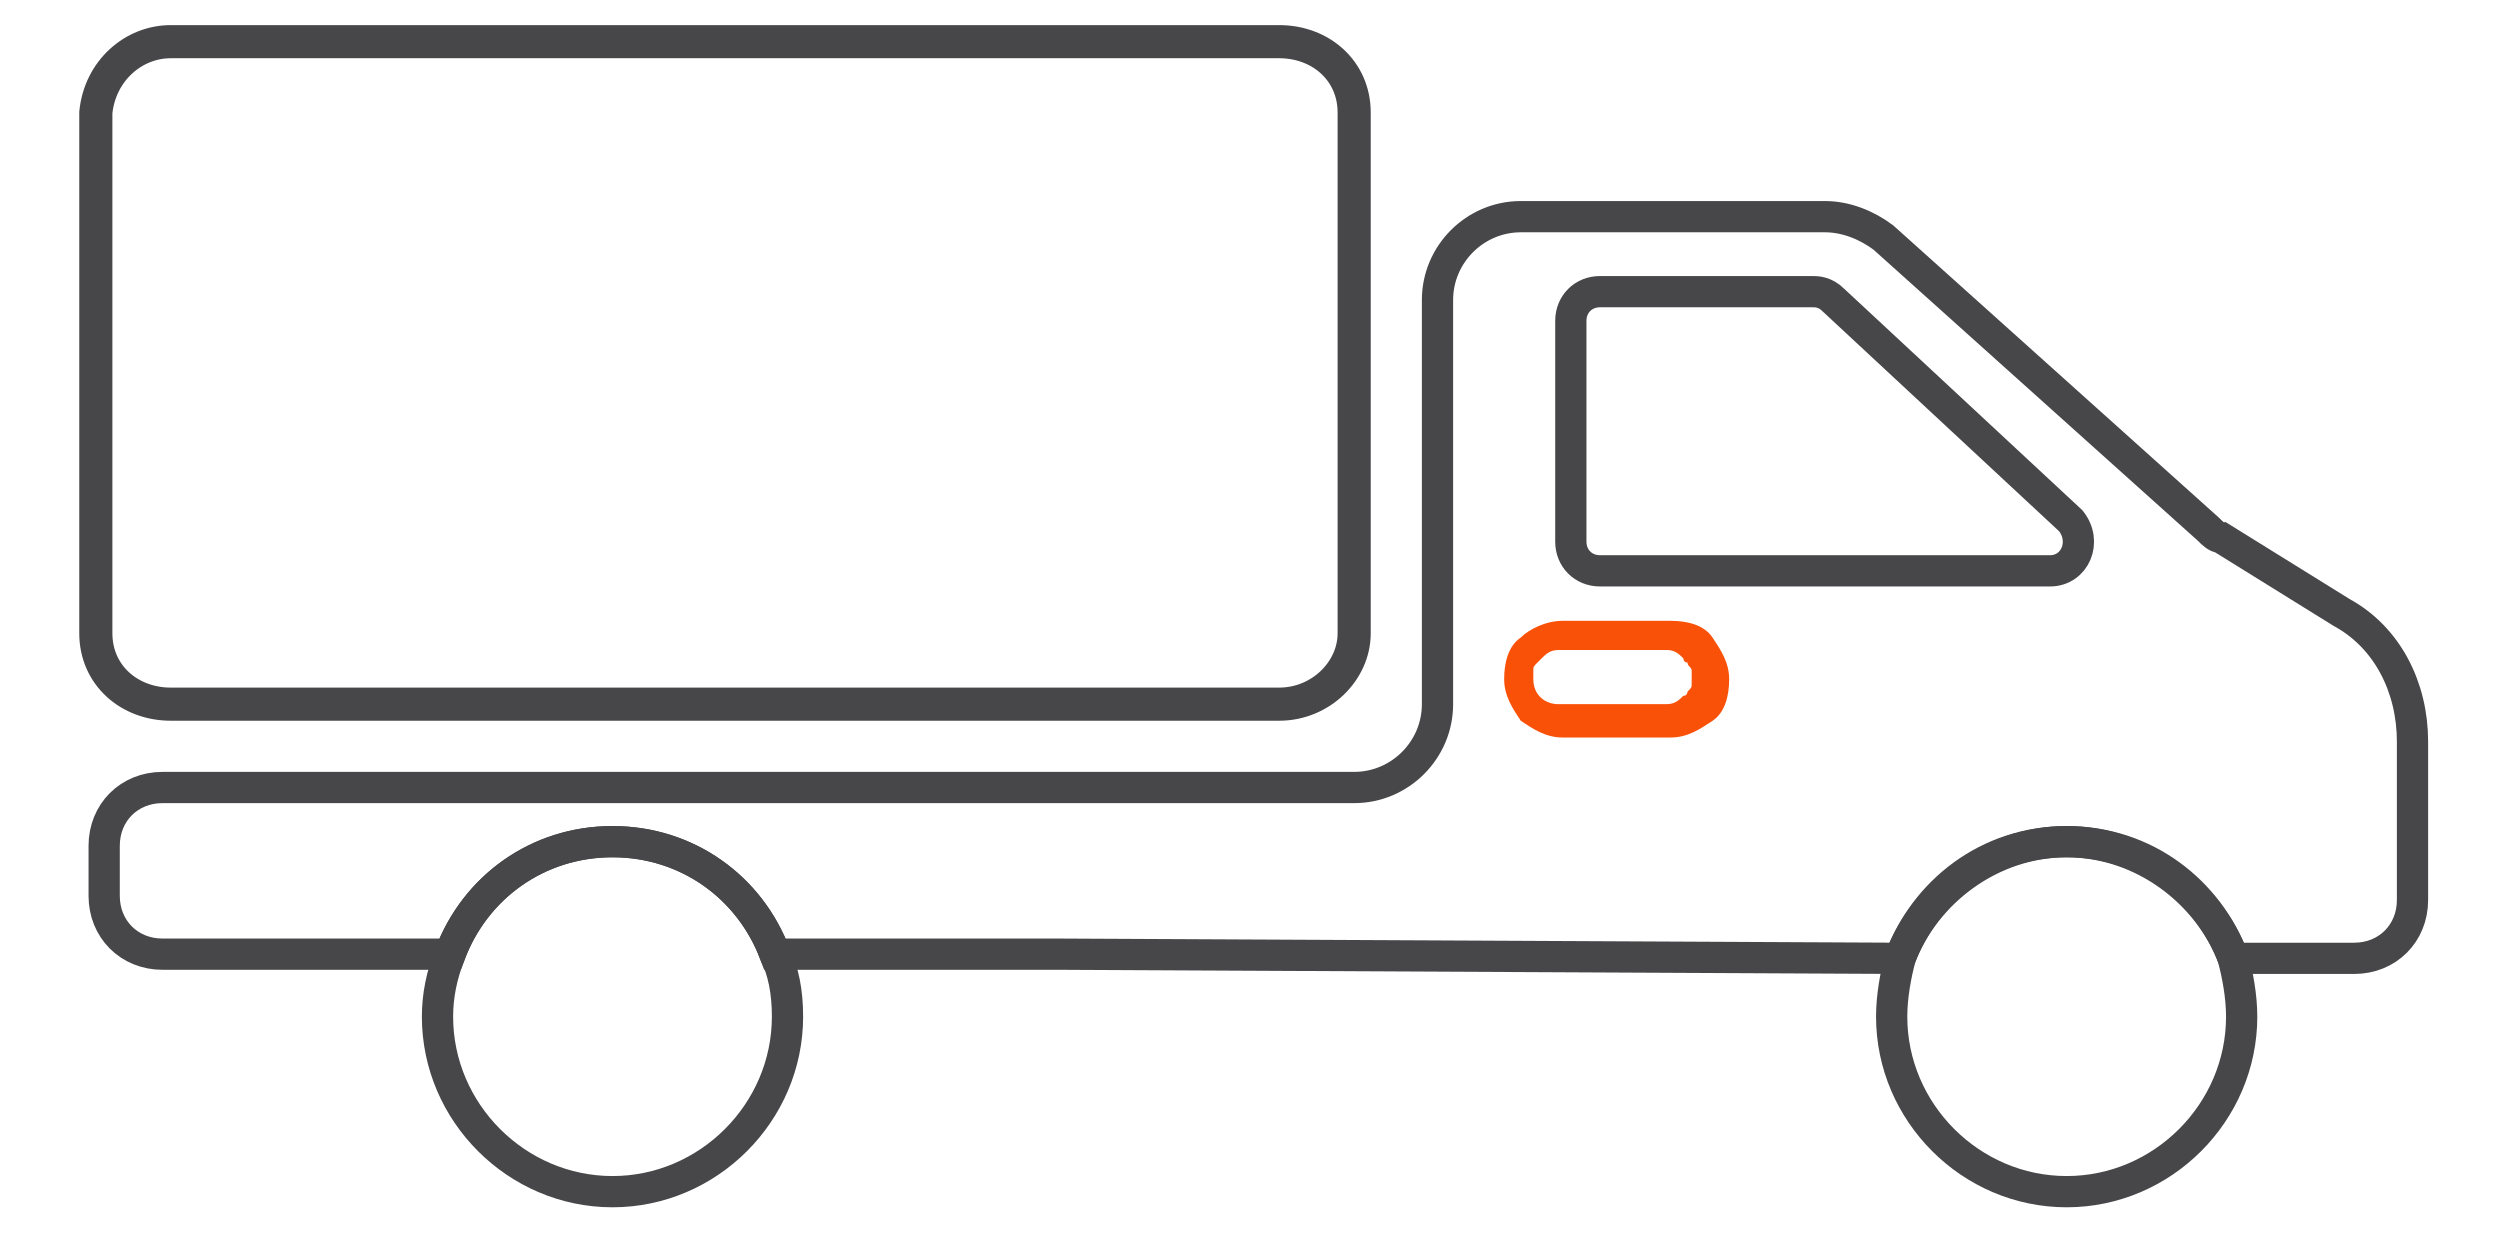
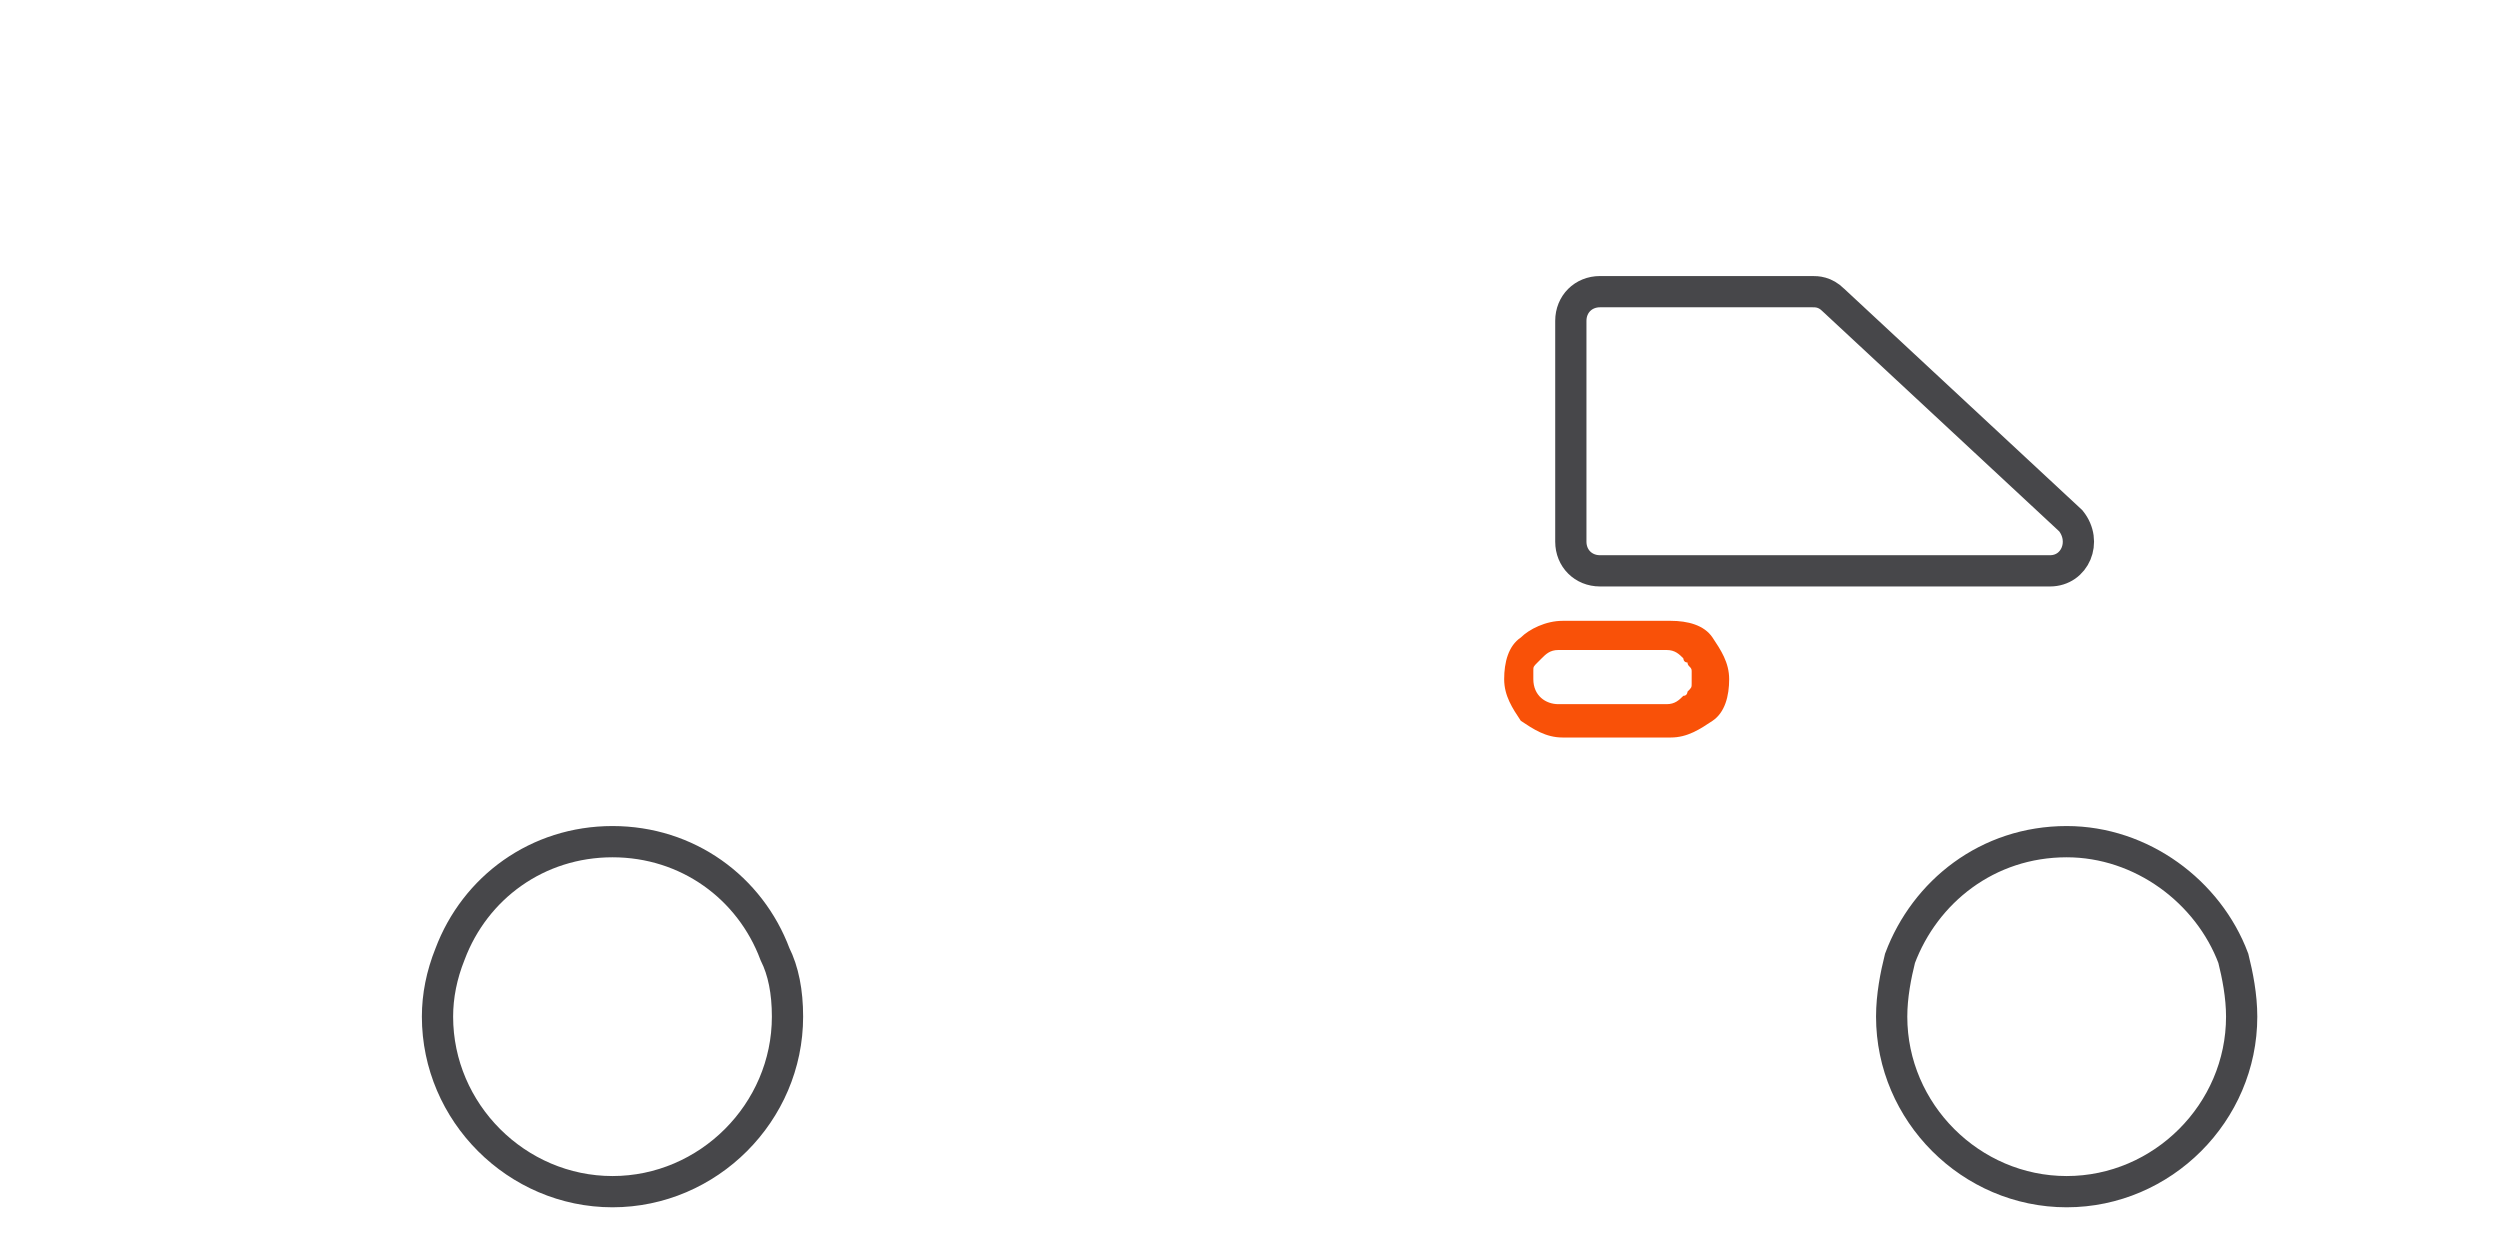
<svg xmlns="http://www.w3.org/2000/svg" version="1.1" id="Layer_1" x="0px" y="0px" viewBox="0 0 60 30" style="enable-background:new 0 0 60 30;" xml:space="preserve">
  <style type="text/css">
	.st0{fill:none;stroke:#47474A;stroke-width:0.795;stroke-miterlimit:10;}
	.st1{fill:none;stroke:#47474A;stroke-width:0.75;stroke-miterlimit:10;}
	.st2{fill:#F95108;}
</style>
  <g>
-     <path class="st0" d="M4.1,1h26.6c1,0,1.8,0.7,1.8,1.7v12.5c0,0.9-0.8,1.7-1.8,1.7H4.1c-1,0-1.8-0.7-1.8-1.7V2.7   C2.4,1.7,3.2,1,4.1,1z" />
    <g>
-       <path class="st1" d="M57.9,17.8v3.8c0,0.8-0.6,1.4-1.4,1.4h-2.9c-0.6-1.6-2.1-2.8-4-2.8c-1.8,0-3.4,1.2-4,2.8l-20.2-0.1h-6.6h-0.2    c-0.6-1.6-2.1-2.7-3.9-2.7s-3.3,1.1-3.9,2.7l0,0H5.6H3.9c-0.8,0-1.4-0.6-1.4-1.4v-1.2c0-0.8,0.6-1.4,1.4-1.4h28.6c1.1,0,2-0.9,2-2    V7.2c0-1.1,0.9-2,2-2h7.3c0.5,0,1,0.2,1.4,0.5l7.8,7c0.1,0.1,0.2,0.2,0.3,0.2l2.9,1.8C57.3,15.3,57.9,16.5,57.9,17.8z" />
      <path class="st1" d="M37.7,7.7V13c0,0.4,0.3,0.7,0.7,0.7h10.8c0.6,0,0.9-0.7,0.5-1.2L44,7.2C43.8,7,43.6,7,43.5,7h-5.1    C38,7,37.7,7.3,37.7,7.7L37.7,7.7z" />
      <path class="st1" d="M18.9,24.4c0,2.3-1.9,4.2-4.2,4.2s-4.2-1.9-4.2-4.2c0-0.5,0.1-1,0.3-1.5l0,0c0.6-1.6,2.1-2.7,3.9-2.7    c1.8,0,3.3,1.1,3.9,2.7l0,0C18.8,23.3,18.9,23.8,18.9,24.4z" />
      <path class="st1" d="M53.8,24.4c0,2.3-1.9,4.2-4.2,4.2s-4.2-1.9-4.2-4.2c0-0.5,0.1-1,0.2-1.4c0.6-1.6,2.1-2.8,4-2.8    c1.8,0,3.4,1.2,4,2.8C53.7,23.4,53.8,23.9,53.8,24.4z" />
    </g>
    <path class="st2" d="M41.1,15.3c-0.2-0.3-0.6-0.4-1-0.4h-2.6c-0.4,0-0.8,0.2-1,0.4c-0.3,0.2-0.4,0.6-0.4,1c0,0.4,0.2,0.7,0.4,1   c0.3,0.2,0.6,0.4,1,0.4h2.6c0.4,0,0.7-0.2,1-0.4s0.4-0.6,0.4-1S41.3,15.6,41.1,15.3z M40.6,16.4c0,0.1,0,0.1-0.1,0.2   c0,0,0,0.1-0.1,0.1c-0.1,0.1-0.2,0.2-0.4,0.2h-2.6c-0.3,0-0.6-0.2-0.6-0.6c0-0.1,0-0.1,0-0.2s0-0.1,0.1-0.2l0.1-0.1   c0.1-0.1,0.2-0.2,0.4-0.2H40c0.2,0,0.3,0.1,0.4,0.2c0,0,0,0.1,0.1,0.1c0,0.1,0.1,0.1,0.1,0.2v0.1C40.6,16.3,40.6,16.4,40.6,16.4z" />
  </g>
</svg>